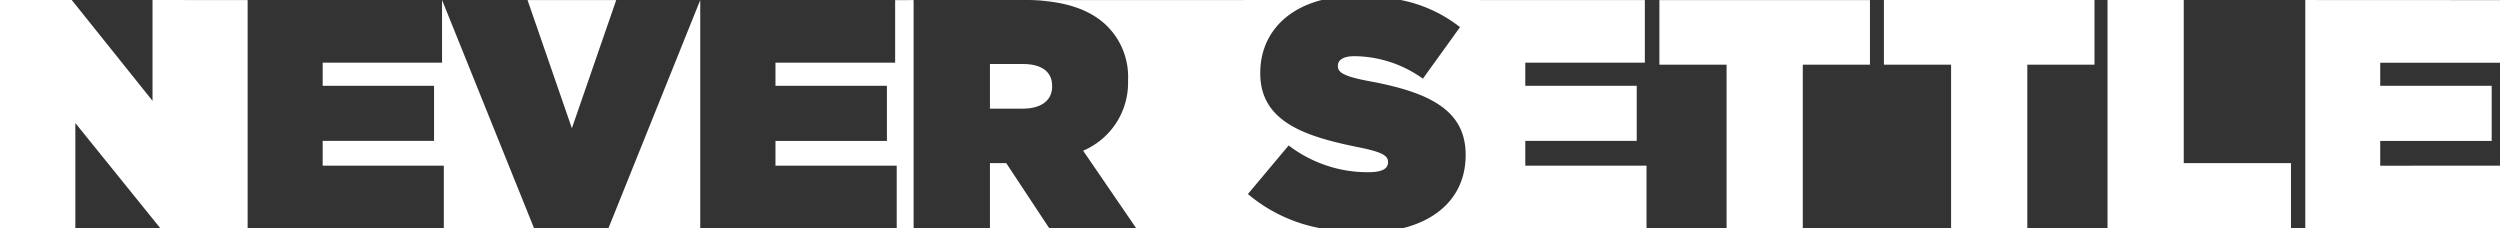
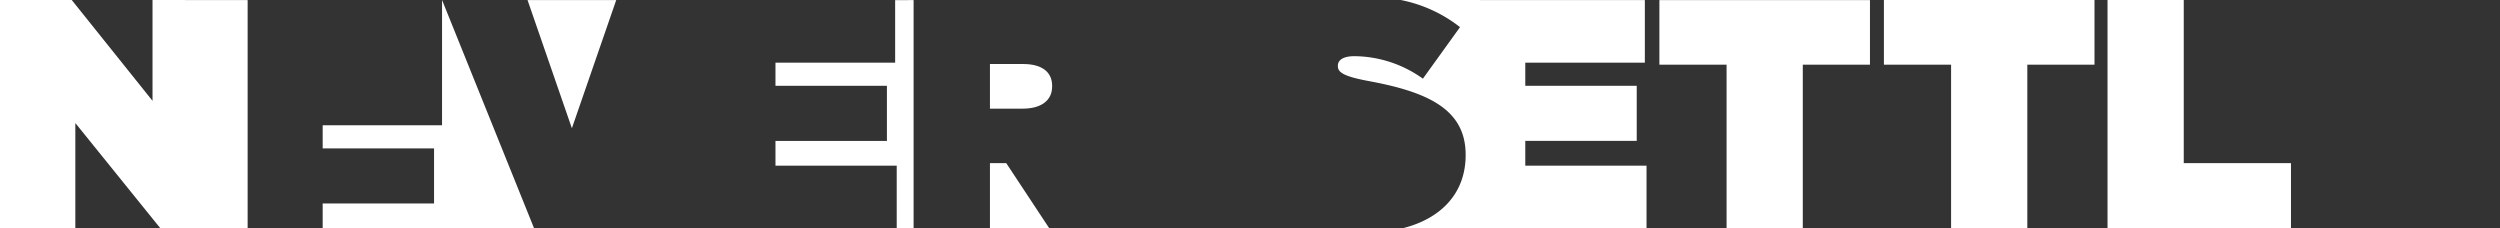
<svg xmlns="http://www.w3.org/2000/svg" width="327.5" height="29.904" viewBox="0 0 327.5 29.904">
  <rect x="0" y="0" width="327.5" height="29.904" fill="#333333" stroke="none" />
  <g id="Group_52" data-name="Group 52" transform="translate(-55.338 -165.506)">
    <g id="Group_51" data-name="Group 51" transform="translate(55.338 165.506)">
-       <path id="Path_39" data-name="Path 39" d="M314.325,187.21v8.2H288.818v-29.9l25.506.013v8.2H298.635v3.027h14.6v7.218h-14.6v3.246Z" transform="translate(13.175 -165.506)" fill="#fff" />
      <path id="Path_40" data-name="Path 40" d="M292.82,186.874v8.536H268.788v-29.9h9.985v21.368Z" transform="translate(7.298 -165.506)" fill="#fff" />
      <path id="Path_41" data-name="Path 41" d="M273.724,165.506v8.472h-8.8V195.41h-9.985V173.978h-8.8v-8.472Z" transform="translate(0.654 -165.506)" fill="#fff" />
      <path id="Path_42" data-name="Path 42" d="M250.984,165.516v8.459h-8.8v21.432H232.2V173.975h-8.8v-8.459Z" transform="translate(-6.019 -165.503)" fill="#fff" />
      <path id="Path_43" data-name="Path 43" d="M231.271,187.21v8.2H199.31c5.148-1.281,8.265-4.682,8.265-9.57v-.079c0-6.027-5.122-8.239-12.766-9.649-3.156-.595-3.971-1.112-3.971-1.927v-.078c0-.724.686-1.242,2.173-1.242a15.58,15.58,0,0,1,8.964,2.949l4.863-6.752a18.291,18.291,0,0,0-7.774-3.557l24.614.013h7.373v8.2H215.388v3.027h14.6v7.217h-14.6v3.247Z" transform="translate(-15.576 -165.506)" fill="#fff" />
-       <path id="Path_44" data-name="Path 44" d="M206.7,186.693v.091c0,.815-.763,1.281-2.561,1.281a17.035,17.035,0,0,1-10.452-3.505l-5.341,6.364a20.47,20.47,0,0,0,9.544,4.488H173.722l-6.959-10.166a9.656,9.656,0,0,0,5.885-9.132v-.091a9.391,9.391,0,0,0-2.729-7.088c-2.1-2.082-5.458-3.415-10.761-3.415l38.855-.013c-5.251,1.345-8.045,5.031-8.045,9.533v.091c0,6.325,5.9,8.239,12.6,9.61C205.774,185.373,206.7,185.84,206.7,186.693Z" transform="translate(-24.873 -165.506)" fill="#fff" />
      <path id="Path_45" data-name="Path 45" d="M163.747,174.845v.091c0,1.837-1.449,2.9-3.842,2.9H155.6v-5.846h4.346C162.259,171.986,163.747,172.93,163.747,174.845Z" transform="translate(-25.917 -163.604)" fill="#fff" />
      <path id="Path_46" data-name="Path 46" d="M157.732,182.026l5.639,8.536H155.6v-8.536h2.135Z" transform="translate(-25.917 -160.658)" fill="#fff" />
      <path id="Path_47" data-name="Path 47" d="M151.973,165.516v29.891h-2.212v-8.2H133.878v-3.246h14.6v-7.218h-14.6v-3.027h15.677v-8.2Z" transform="translate(-32.291 -165.503)" fill="#fff" />
-       <path id="Path_48" data-name="Path 48" d="M128.987,165.516v29.891H116.958Z" transform="translate(-37.256 -165.503)" fill="#fff" />
      <path id="Path_49" data-name="Path 49" d="M120.383,165.516l-5.808,16.789-5.807-16.789Z" transform="translate(-39.659 -165.503)" fill="#fff" />
-       <path id="Path_50" data-name="Path 50" d="M103.656,165.506l12.055,29.9H103.889v-8.2H88.018v-3.246h14.59v-7.218H88.018v-3.027h15.637Z" transform="translate(-45.748 -165.506)" fill="#fff" />
+       <path id="Path_50" data-name="Path 50" d="M103.656,165.506l12.055,29.9H103.889H88.018v-3.246h14.59v-7.218H88.018v-3.027h15.637Z" transform="translate(-45.748 -165.506)" fill="#fff" />
      <path id="Path_51" data-name="Path 51" d="M87.778,165.519V195.41H76.344L65.207,181.623V195.41H55.338v-29.9h9.4l10.581,13.206V165.506Z" transform="translate(-55.338 -165.506)" fill="#fff" />
    </g>
  </g>
</svg>